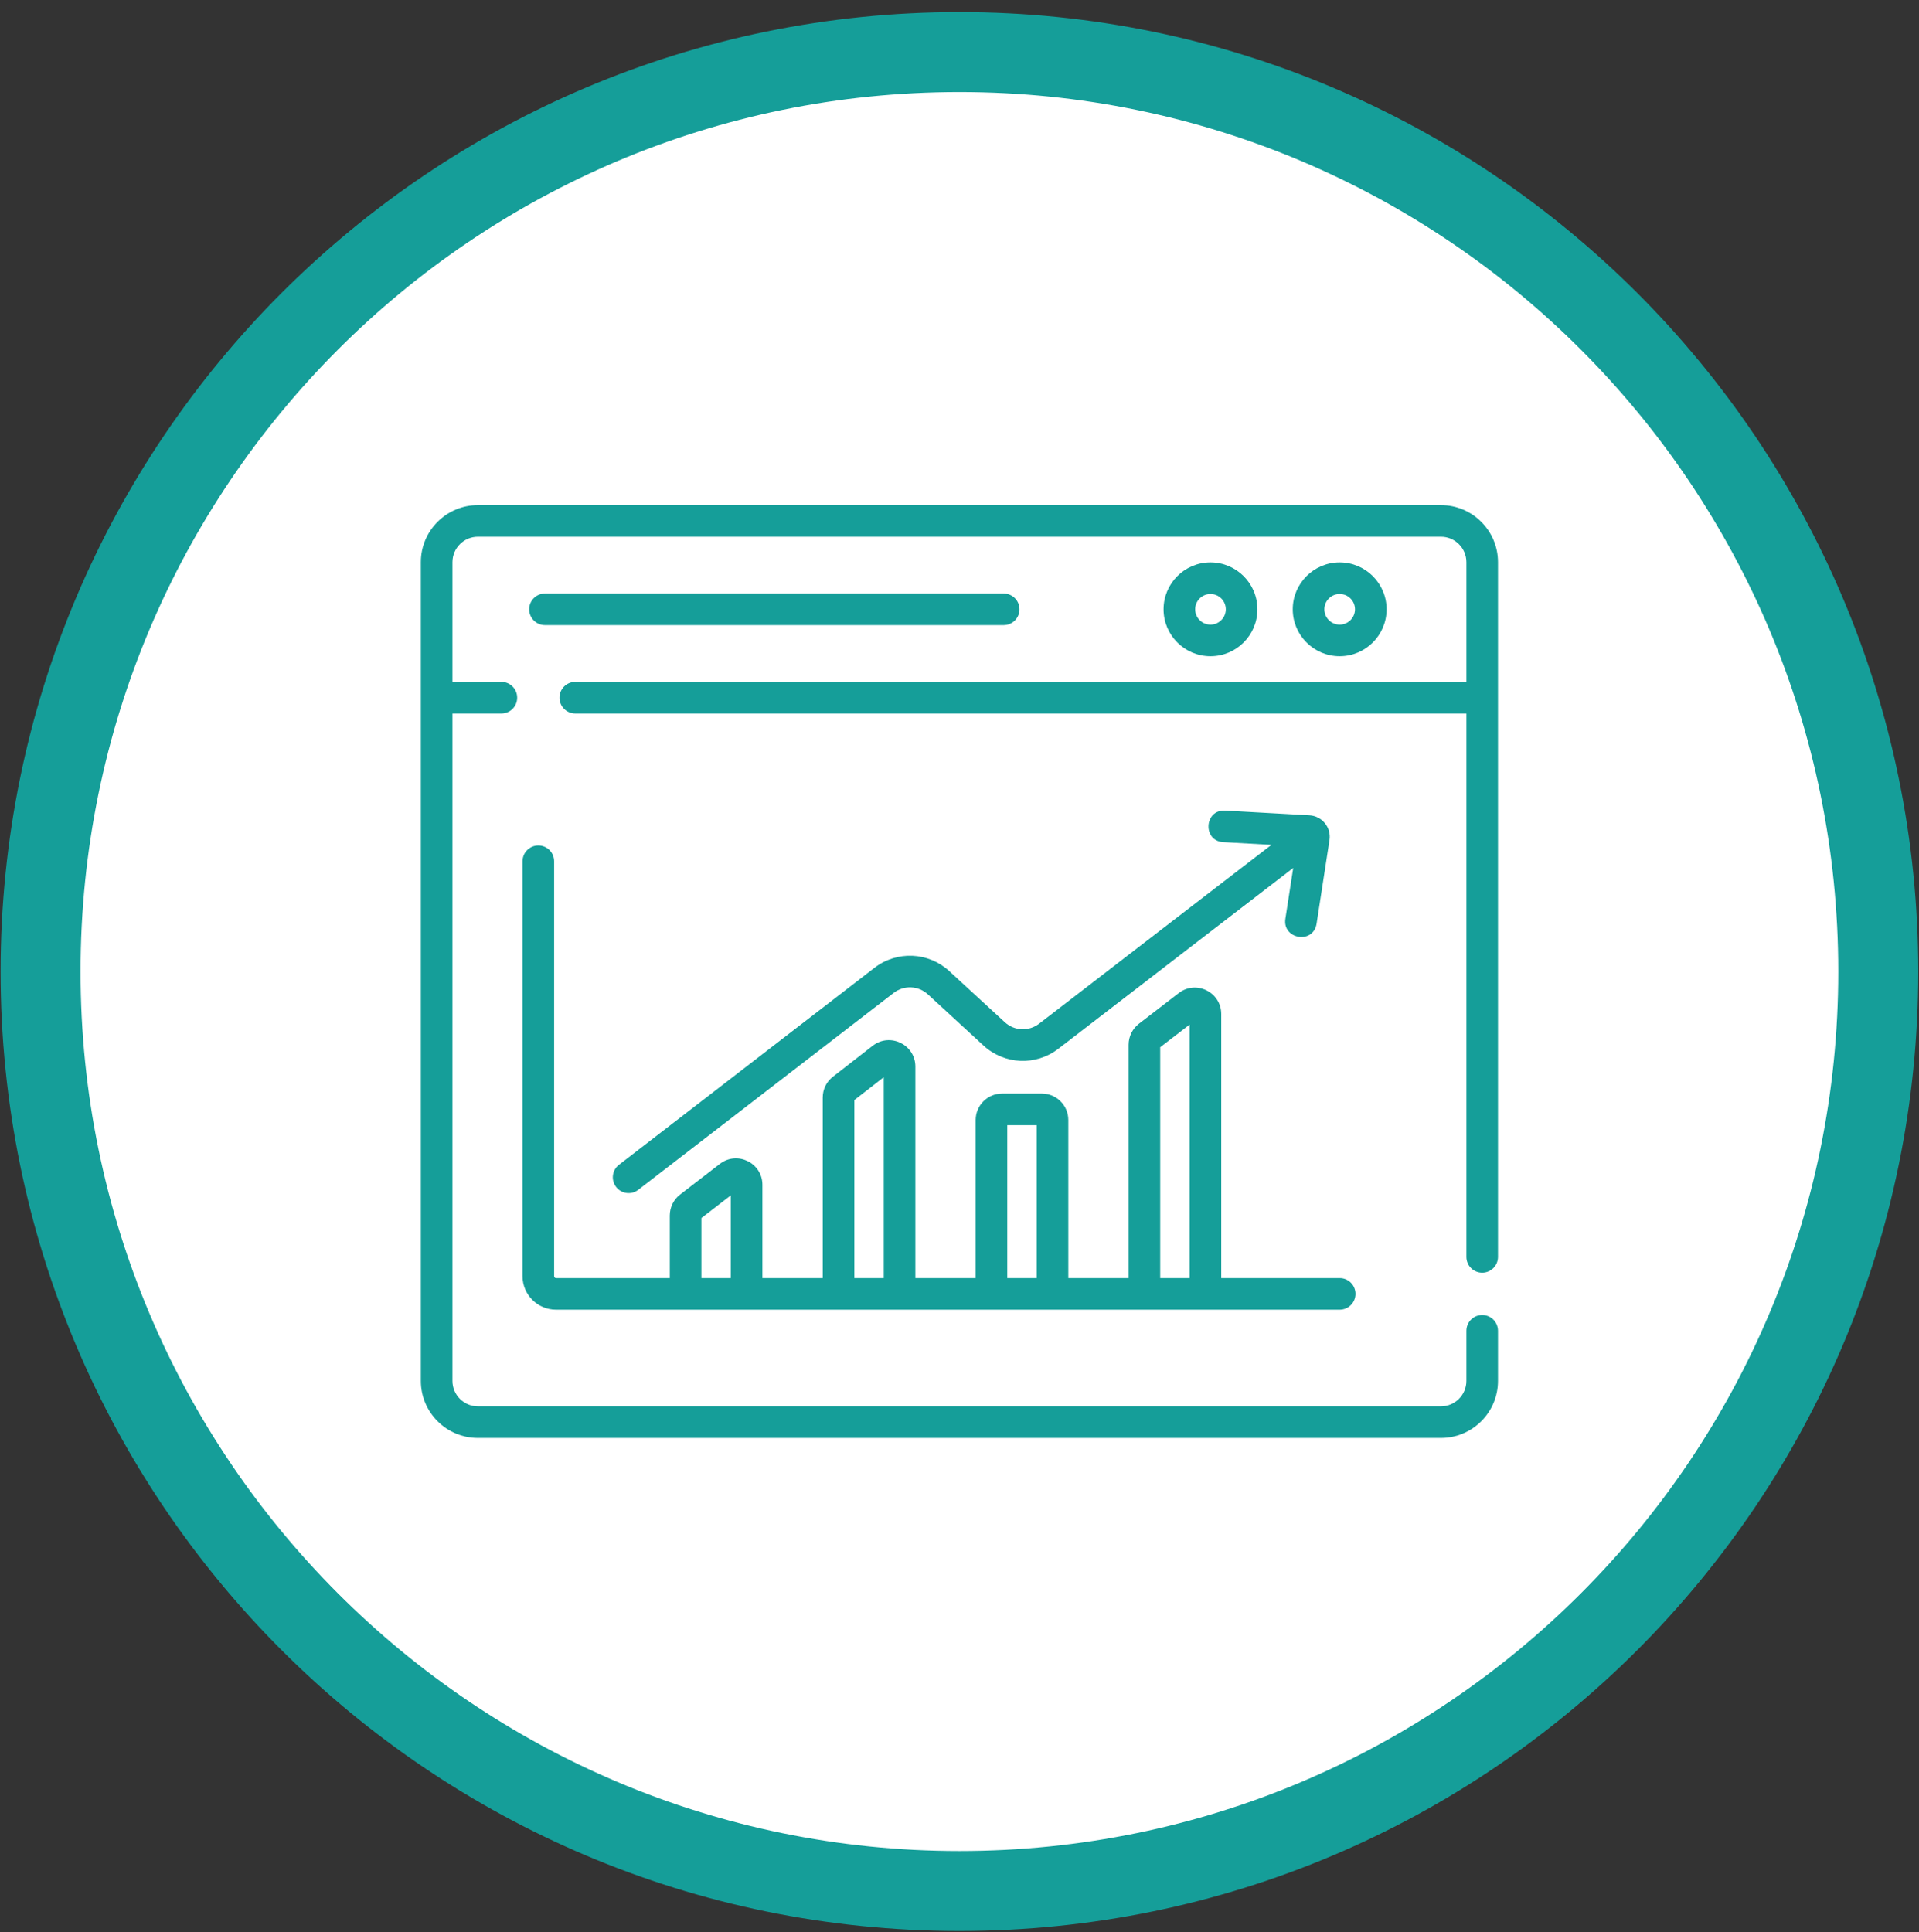
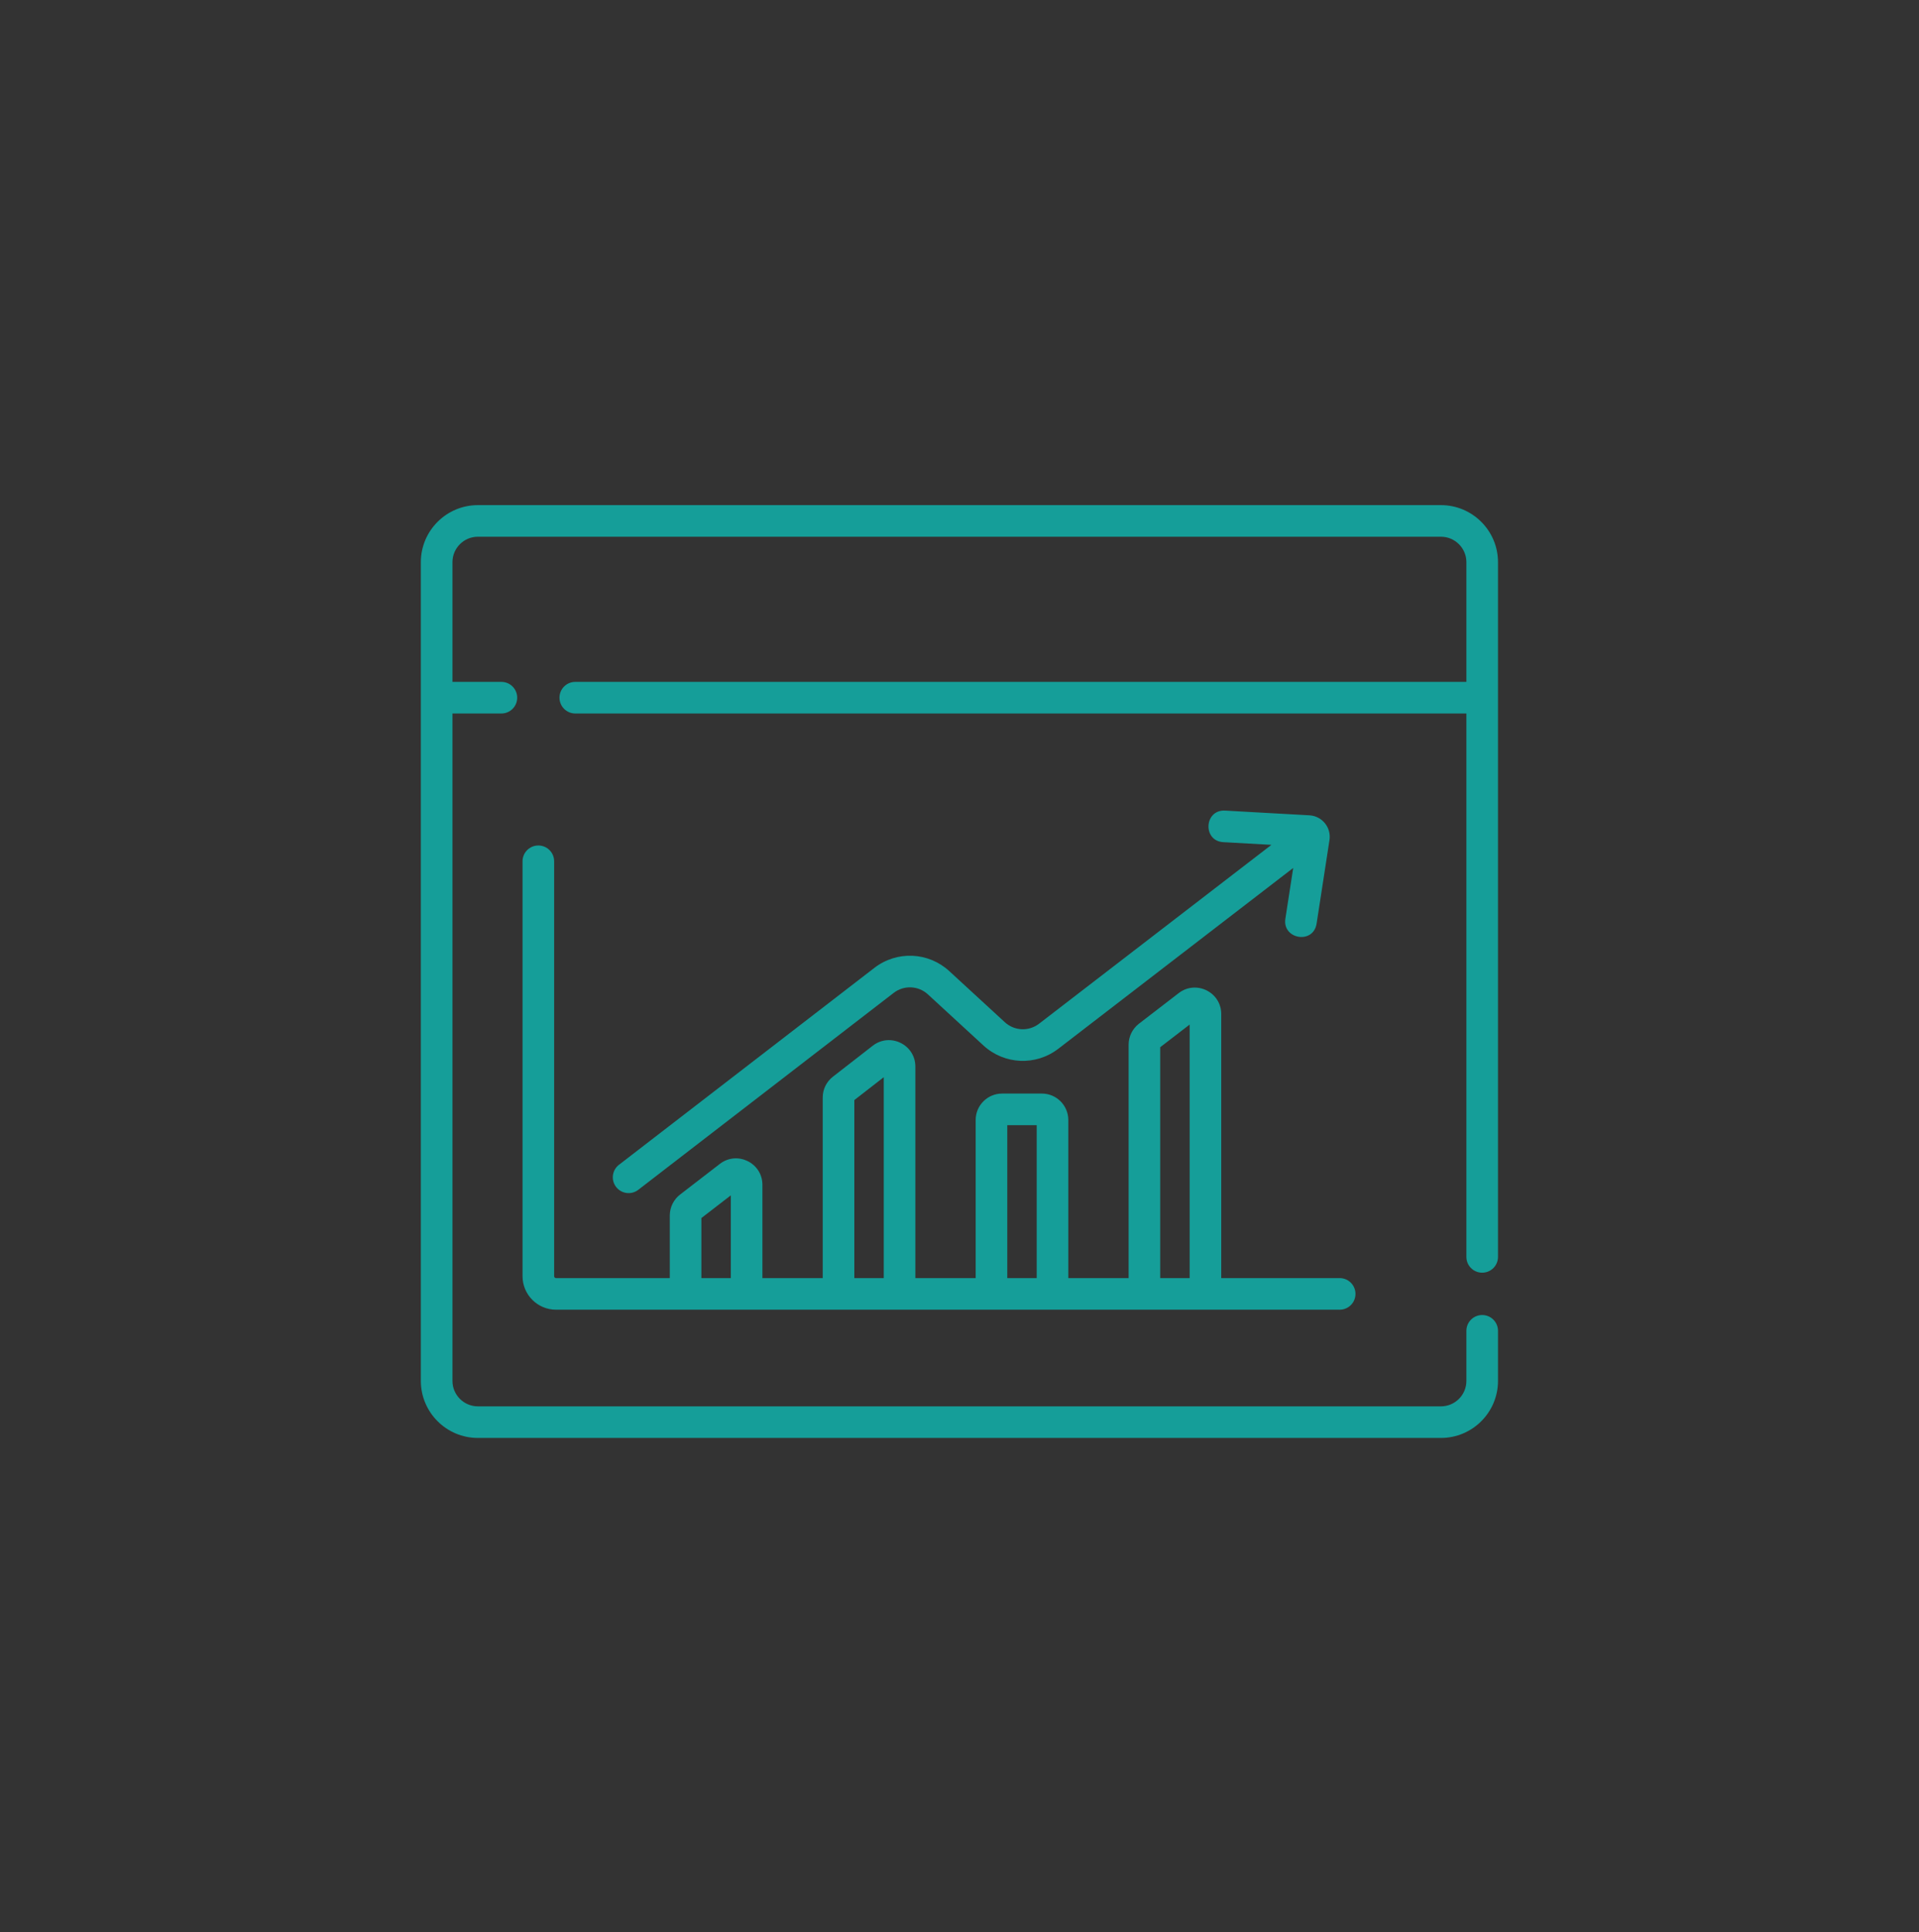
<svg xmlns="http://www.w3.org/2000/svg" width="144" height="145" viewBox="0 0 144 145" fill="none">
  <rect x="0" y="0" width="144" height="145" fill="#333333" stroke="none" />
-   <path d="M140.943 72.905C140.943 111.014 110.071 141.903 71.994 141.903C33.916 141.903 3.045 111.014 3.045 72.905C3.045 34.797 33.916 3.907 71.994 3.907C110.071 3.907 140.943 34.797 140.943 72.905Z" fill="white" stroke="#159E99" stroke-width="6" />
-   <path d="M75.314 46.909C75.969 46.909 76.5 46.378 76.5 45.723C76.5 45.068 75.969 44.538 75.314 44.538H40.894C40.239 44.538 39.709 45.069 39.709 45.723C39.709 46.378 40.239 46.909 40.894 46.909H75.314Z" fill="#159E99" />
  <path d="M39.211 64.632V95.768C39.211 97.154 40.339 98.281 41.724 98.281H100.529C101.184 98.281 101.714 97.751 101.714 97.096C101.714 96.441 101.184 95.91 100.529 95.91H91.641V76.095C91.641 74.45 89.752 73.52 88.448 74.524L85.463 76.822C84.979 77.194 84.69 77.782 84.69 78.393V95.91H80.165V84.046C80.165 82.952 79.275 82.062 78.181 82.062H75.196C74.103 82.062 73.213 82.952 73.213 84.046V95.91H68.688V80.04C68.688 78.392 66.791 77.46 65.487 78.474L62.502 80.796C62.015 81.174 61.736 81.744 61.736 82.361V95.91H57.211V88.91C57.211 87.265 55.32 86.335 54.017 87.34L51.032 89.641C50.548 90.014 50.26 90.601 50.26 91.212V95.91H41.724C41.646 95.91 41.582 95.846 41.582 95.768V64.632C41.582 63.977 41.051 63.446 40.396 63.446C39.742 63.446 39.211 63.977 39.211 64.632ZM87.061 78.584L89.27 76.884V95.91H87.061V78.584ZM75.585 84.434H77.793V95.91H75.585V84.434ZM64.108 82.551L66.316 80.834V95.91H64.108V82.551ZM52.631 91.403L54.84 89.7V95.91H52.631V91.403Z" fill="#159E99" />
  <path d="M75.401 76.708L71.235 72.875C69.666 71.431 67.301 71.328 65.612 72.63L46.447 87.407C45.928 87.807 45.832 88.552 46.232 89.071C46.63 89.587 47.374 89.687 47.895 89.285L67.06 74.508C67.831 73.913 68.912 73.96 69.63 74.62L73.795 78.453C75.365 79.897 77.73 80 79.418 78.698L97.041 65.133L96.453 68.945C96.215 70.484 98.553 70.885 98.797 69.307L99.763 63.04C99.909 62.096 99.207 61.235 98.258 61.182L91.927 60.828C90.359 60.744 90.231 63.109 91.795 63.196L95.406 63.398L77.971 76.82C77.199 77.415 76.118 77.368 75.401 76.708Z" fill="#159E99" />
  <path d="M108.128 37.905H35.86C33.5 37.905 31.58 39.825 31.58 42.185V103.626C31.58 105.985 33.5 107.905 35.86 107.905H108.128C110.488 107.905 112.408 105.985 112.408 103.626V99.867C112.408 99.212 111.877 98.681 111.222 98.681C110.567 98.681 110.036 99.212 110.036 99.867V103.626C110.036 104.678 109.18 105.534 108.128 105.534H35.86C34.808 105.534 33.952 104.678 33.952 103.626V53.541H37.625C38.28 53.541 38.81 53.01 38.81 52.355C38.81 51.7 38.28 51.169 37.625 51.169H33.952V42.185C33.952 41.133 34.808 40.277 35.86 40.277H108.128C109.18 40.277 110.036 41.133 110.036 42.185V51.169H43.168C42.513 51.169 41.983 51.7 41.983 52.355C41.983 53.01 42.513 53.541 43.168 53.541H110.036V94.319C110.036 94.974 110.567 95.504 111.222 95.504C111.877 95.504 112.408 94.974 112.408 94.319C112.408 92.543 112.408 42.849 112.408 42.185C112.408 39.825 110.488 37.905 108.128 37.905Z" fill="#159E99" />
-   <path d="M94.354 45.723C94.354 43.781 92.775 42.202 90.833 42.202C88.891 42.202 87.312 43.781 87.312 45.723C87.312 47.664 88.891 49.244 90.833 49.244C92.775 49.244 94.354 47.664 94.354 45.723ZM89.683 45.723C89.683 45.089 90.199 44.573 90.833 44.573C91.467 44.573 91.983 45.089 91.983 45.723C91.983 46.356 91.467 46.872 90.833 46.872C90.199 46.872 89.683 46.356 89.683 45.723Z" fill="#159E99" />
-   <path d="M104.048 45.723C104.048 43.781 102.469 42.202 100.527 42.202C98.586 42.202 97.006 43.781 97.006 45.723C97.006 47.664 98.586 49.244 100.527 49.244C102.469 49.244 104.048 47.664 104.048 45.723ZM99.378 45.723C99.378 45.089 99.894 44.573 100.527 44.573C101.161 44.573 101.677 45.089 101.677 45.723C101.677 46.356 101.161 46.872 100.527 46.872C99.894 46.872 99.378 46.356 99.378 45.723Z" fill="#159E99" />
</svg>